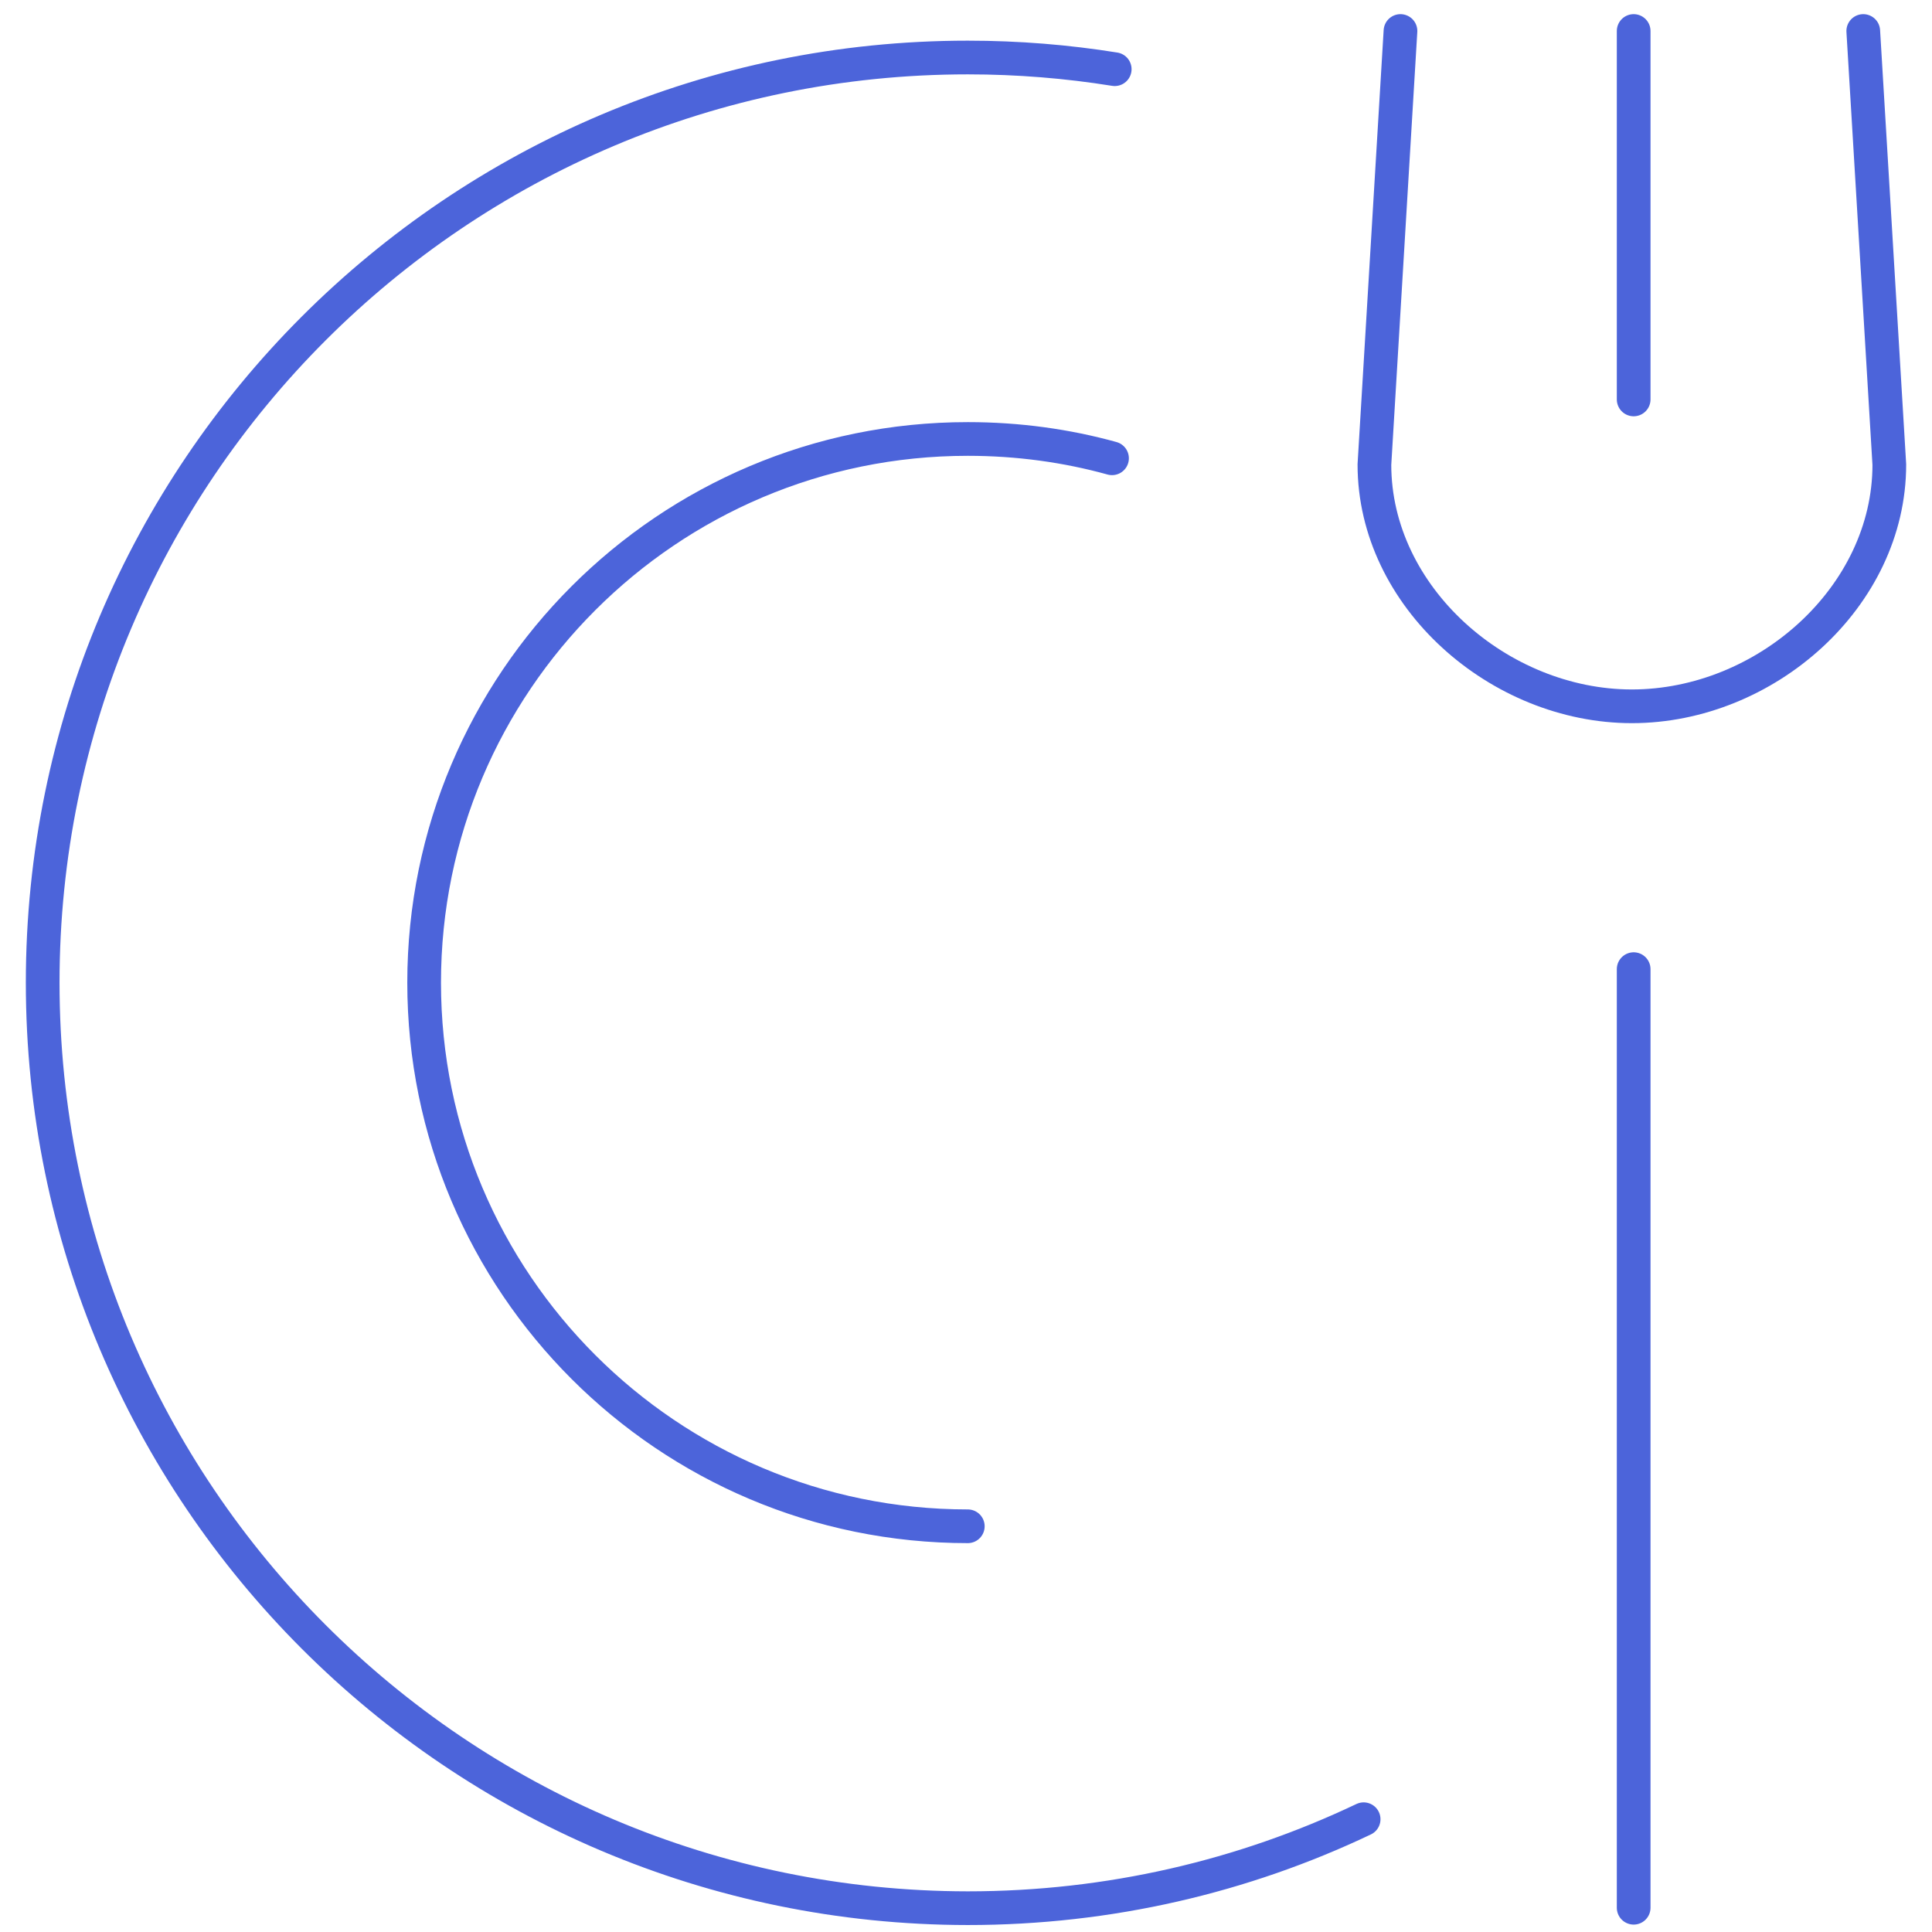
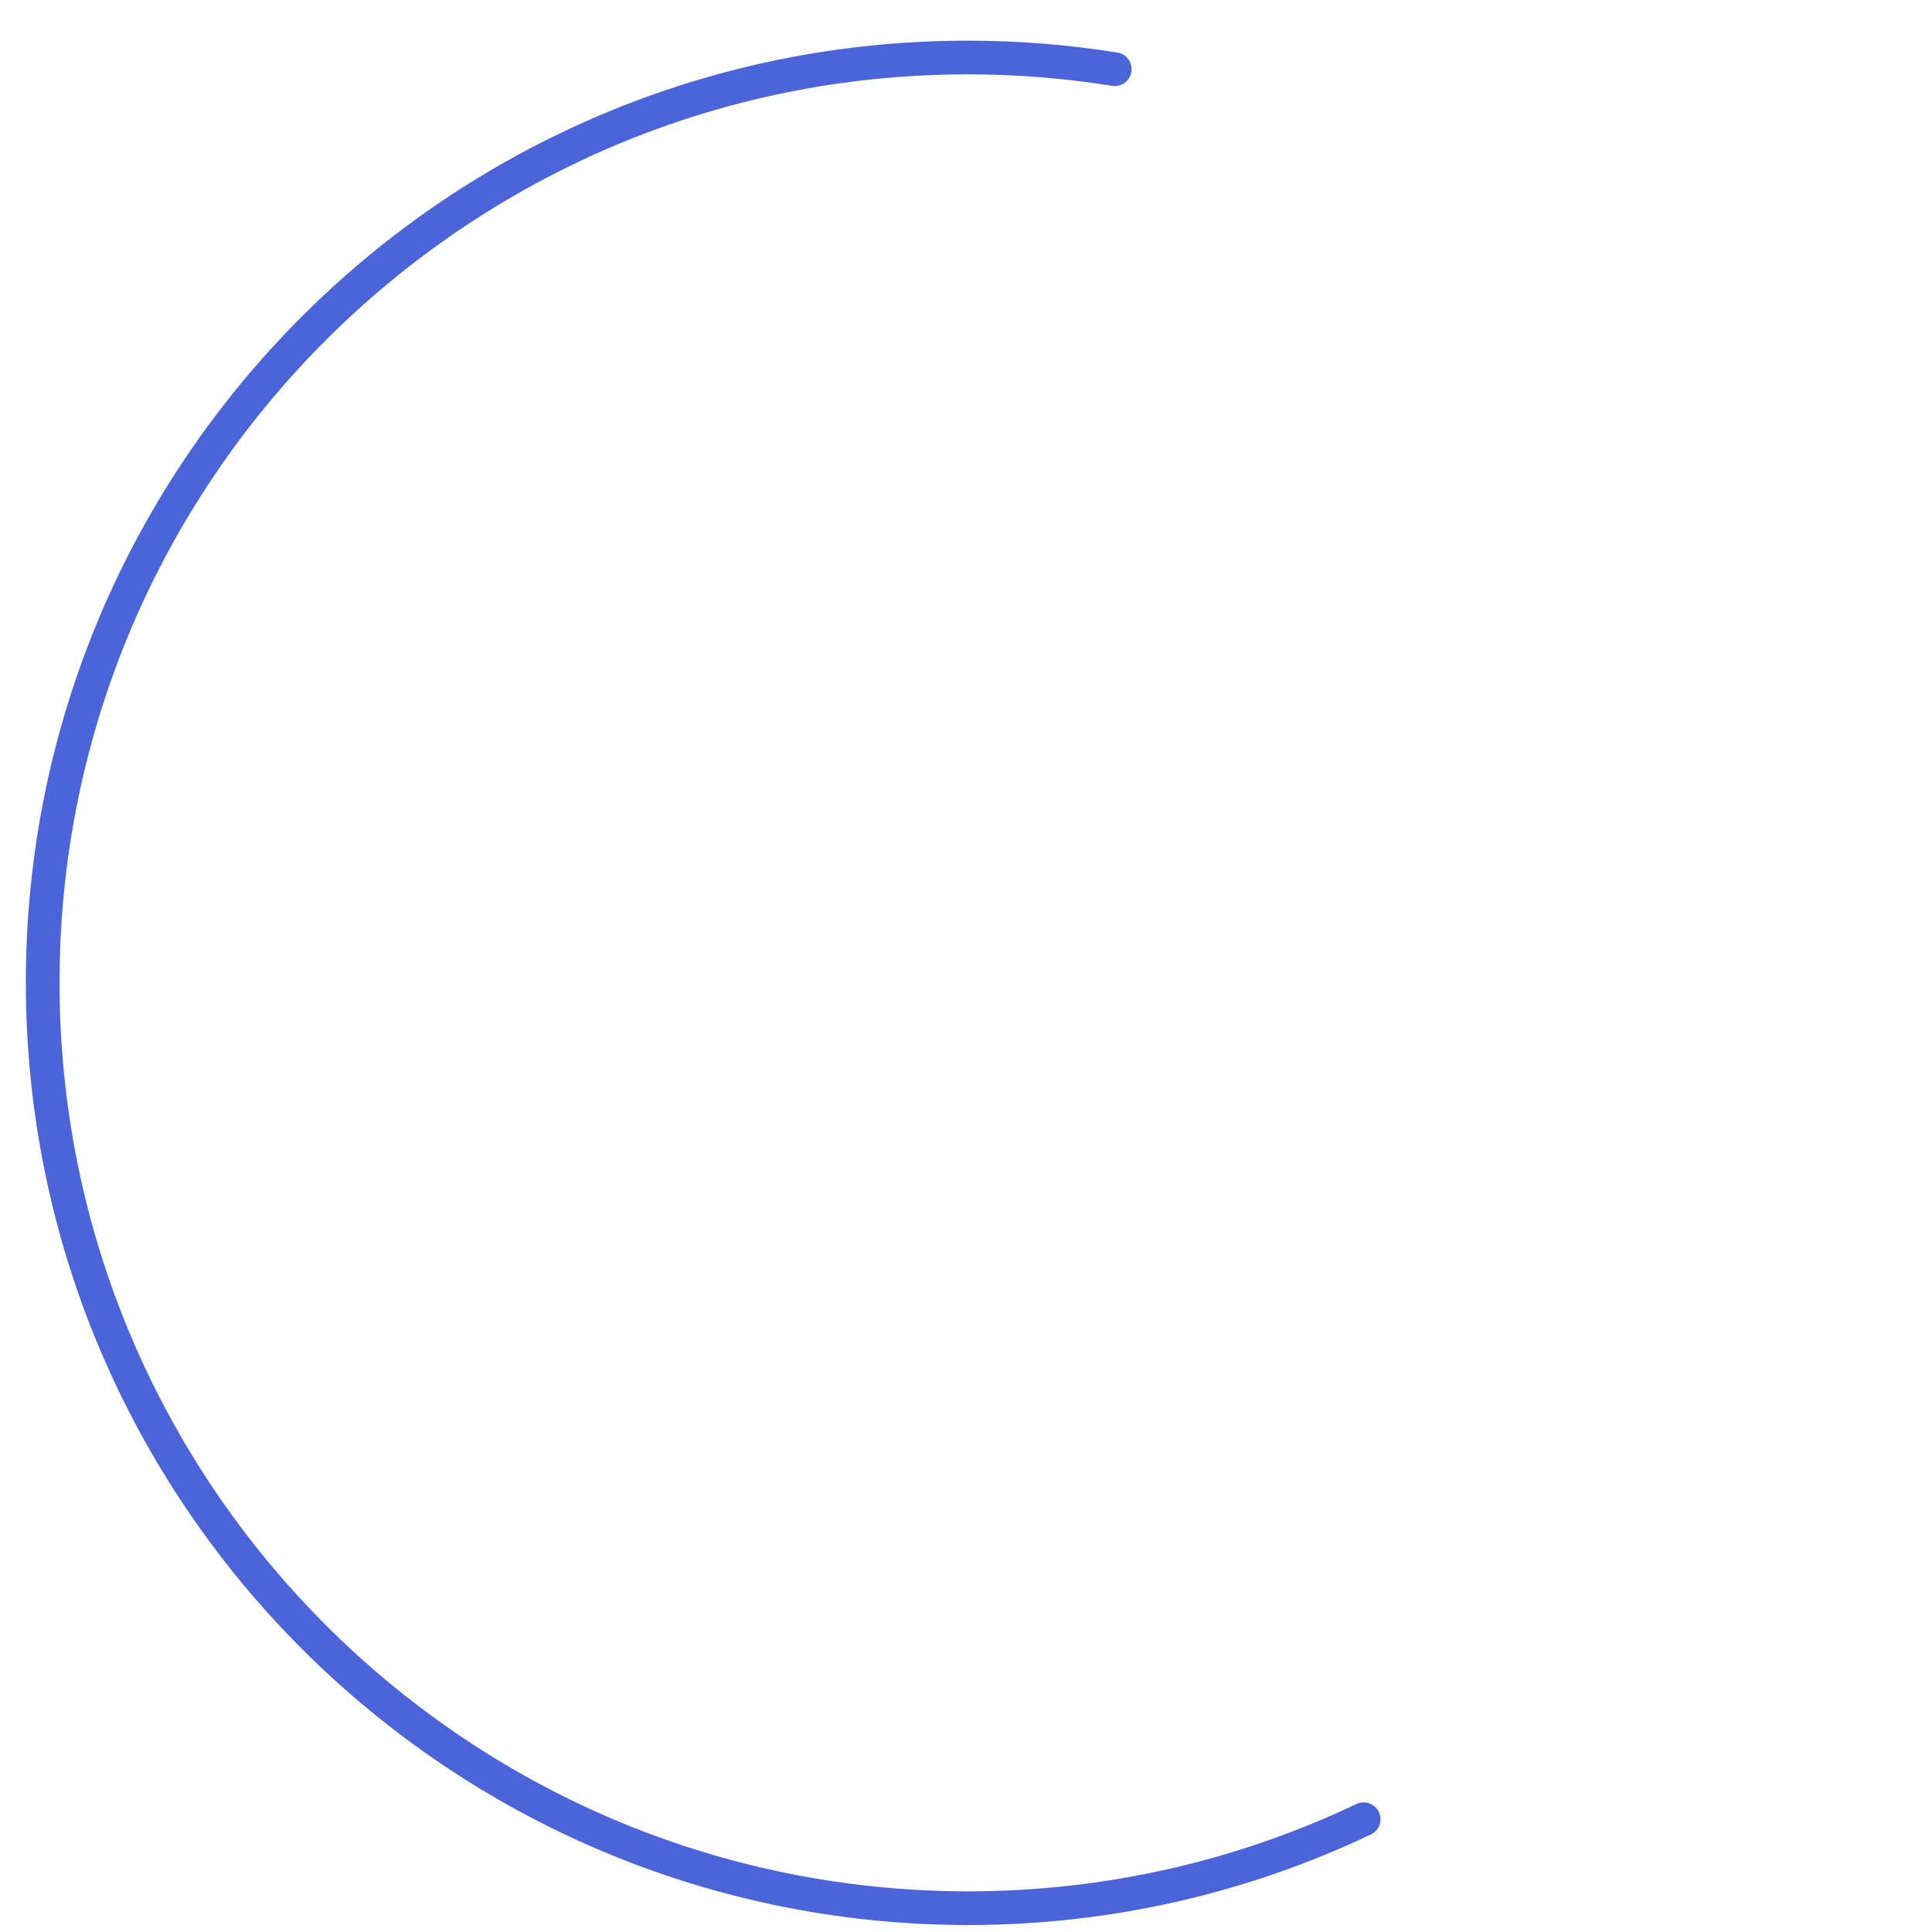
<svg xmlns="http://www.w3.org/2000/svg" id="Calque_1" version="1.1" viewBox="0 0 43 43">
  <defs>
    <style>
      .st0 {
        fill: none;
        stroke: #4c64da;
        stroke-linecap: round;
        stroke-linejoin: round;
        stroke-width: .75px;
      }
    </style>
  </defs>
  <path class="st0" d="M30.35,40.49c-2.67,1.27-5.66,1.98-8.81,1.98-11.37-.01-20.59-9.23-20.59-20.6S10.17,1.28,21.54,1.28c1.12,0,2.21.09,3.27.26" />
-   <path class="st0" d="M21.54,33.97c-6.68,0-12.1-5.42-12.1-12.1s5.42-12.1,12.1-12.1c1.12,0,2.2.15,3.21.43" />
-   <line class="st0" x1="36.36" y1="8.89" x2="36.36" y2=".69" />
-   <line class="st0" x1="36.36" y1="42.46" x2="36.36" y2="21.57" />
-   <path class="st0" d="M41.47.69l.58,9.65c0,2.95-2.76,5.38-5.73,5.38h0c-2.95,0-5.73-2.43-5.73-5.38l.58-9.65" />
</svg>